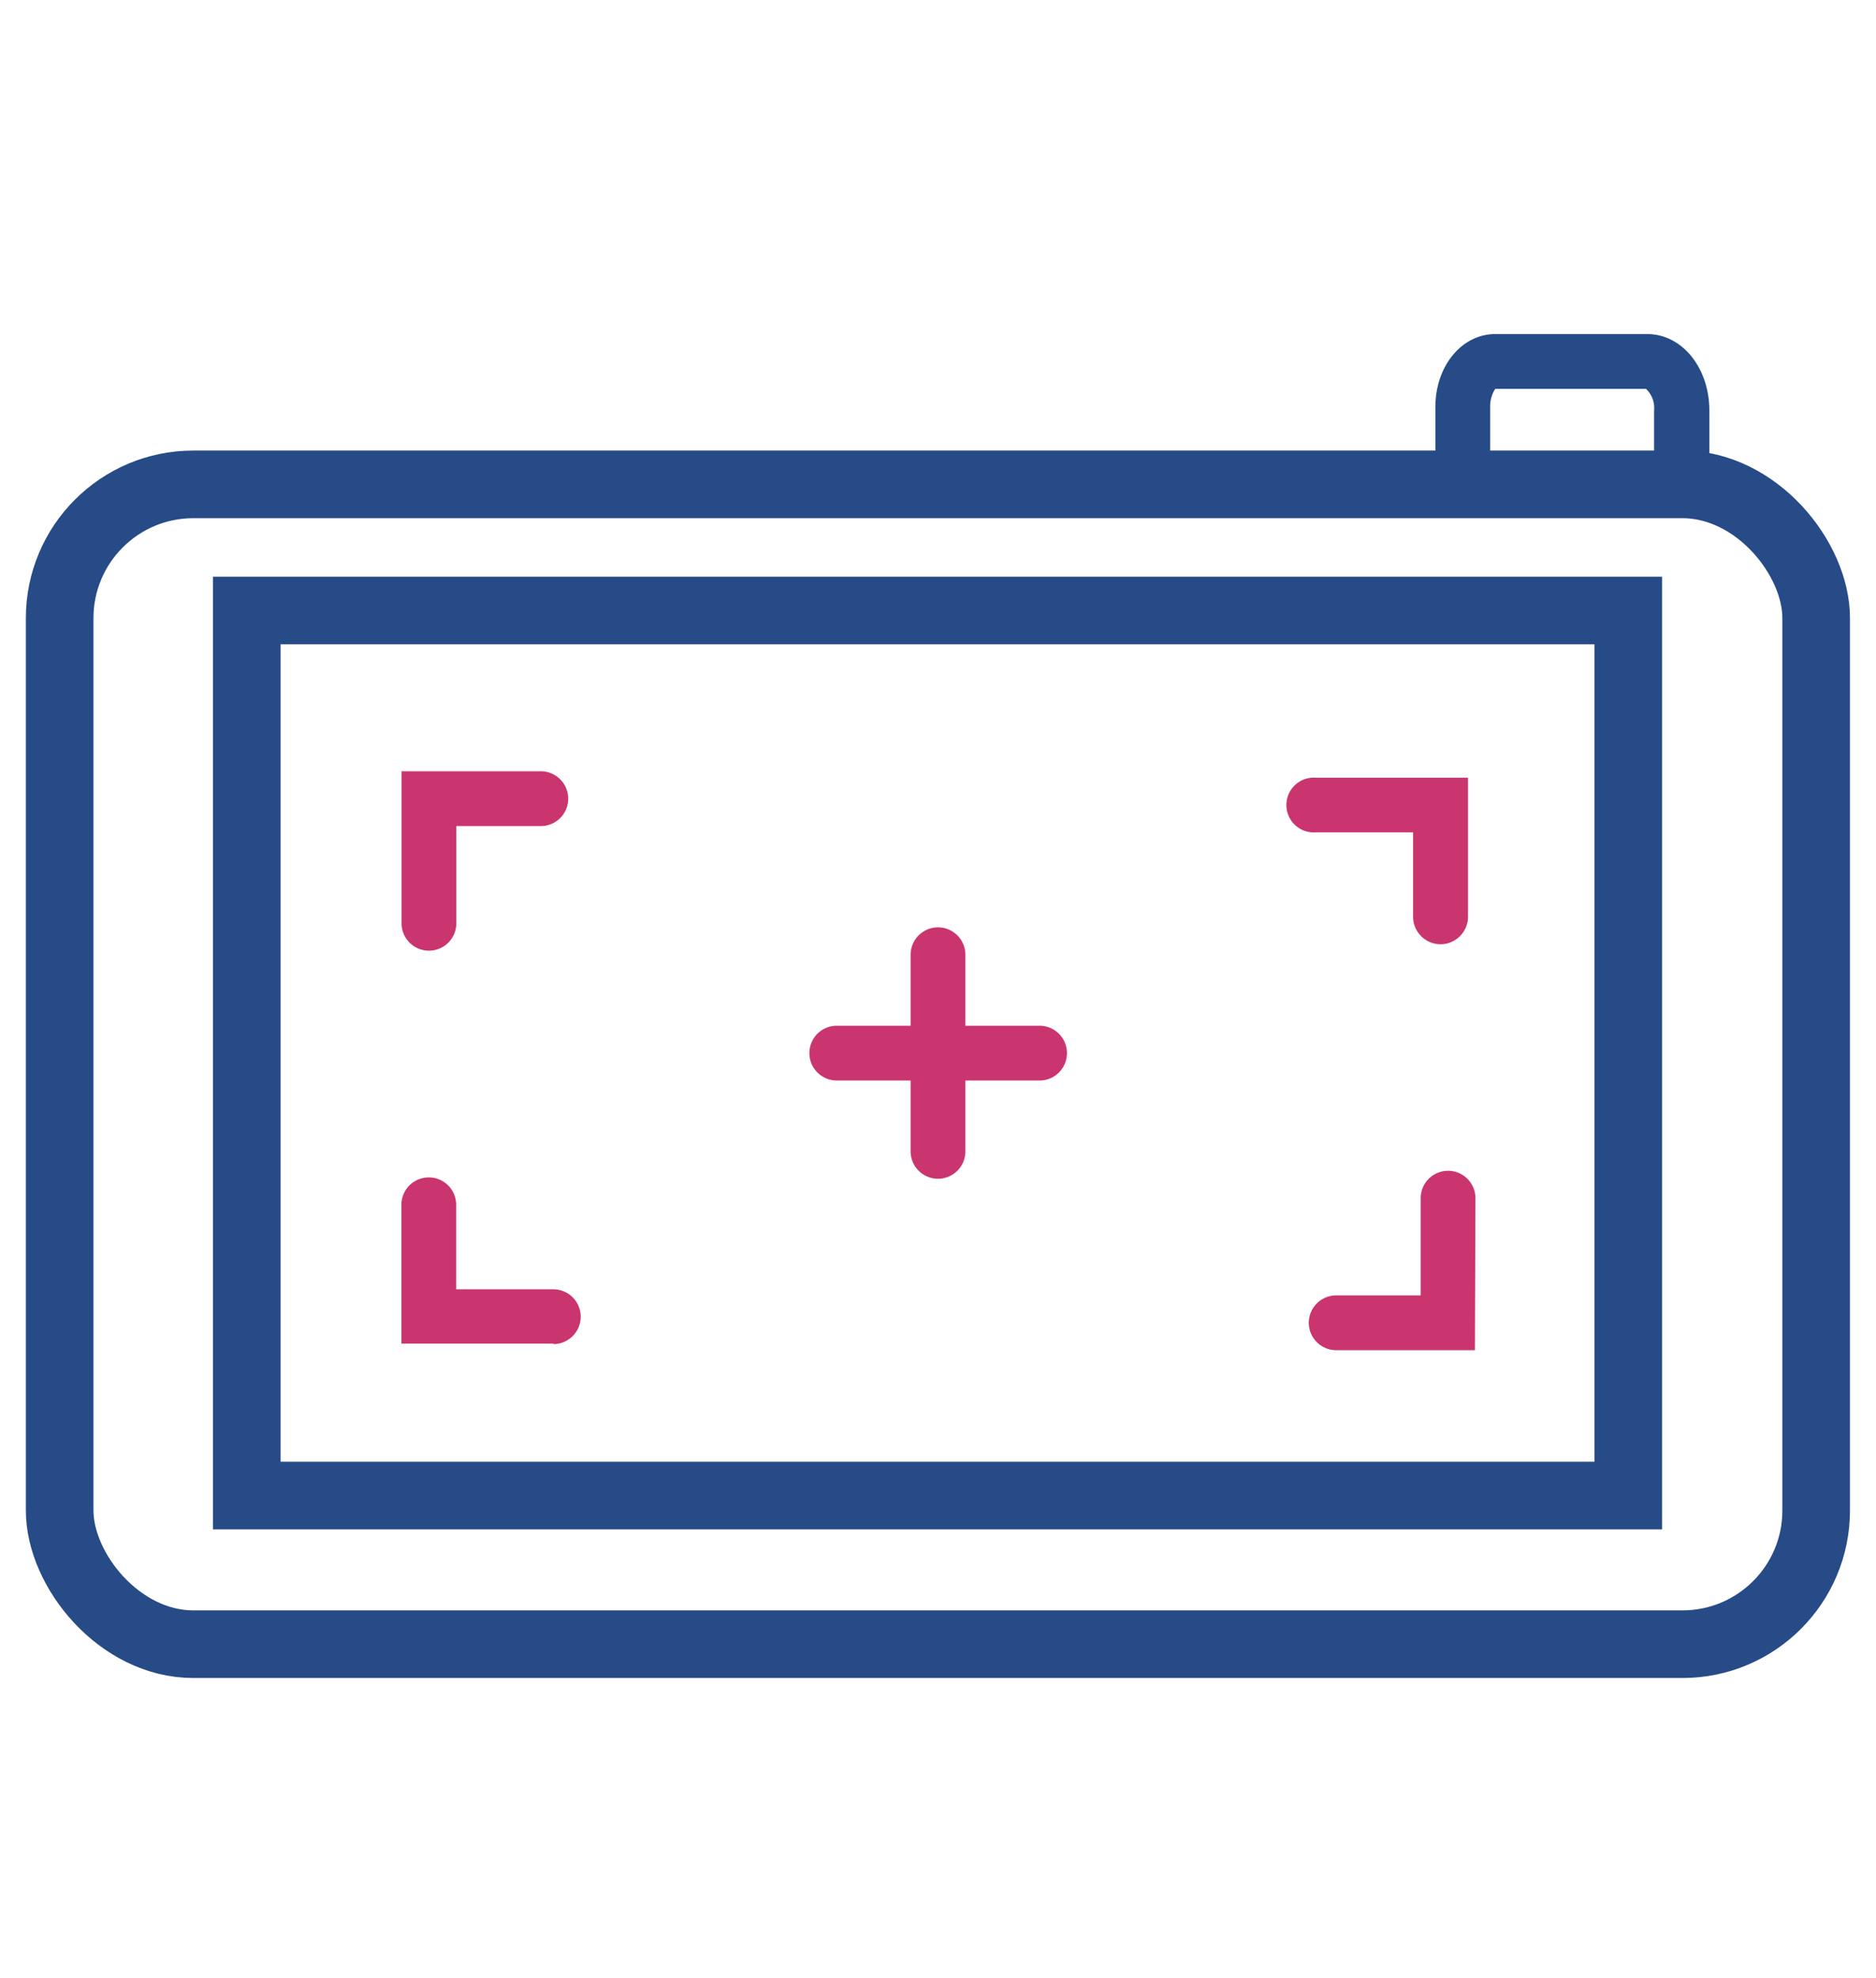
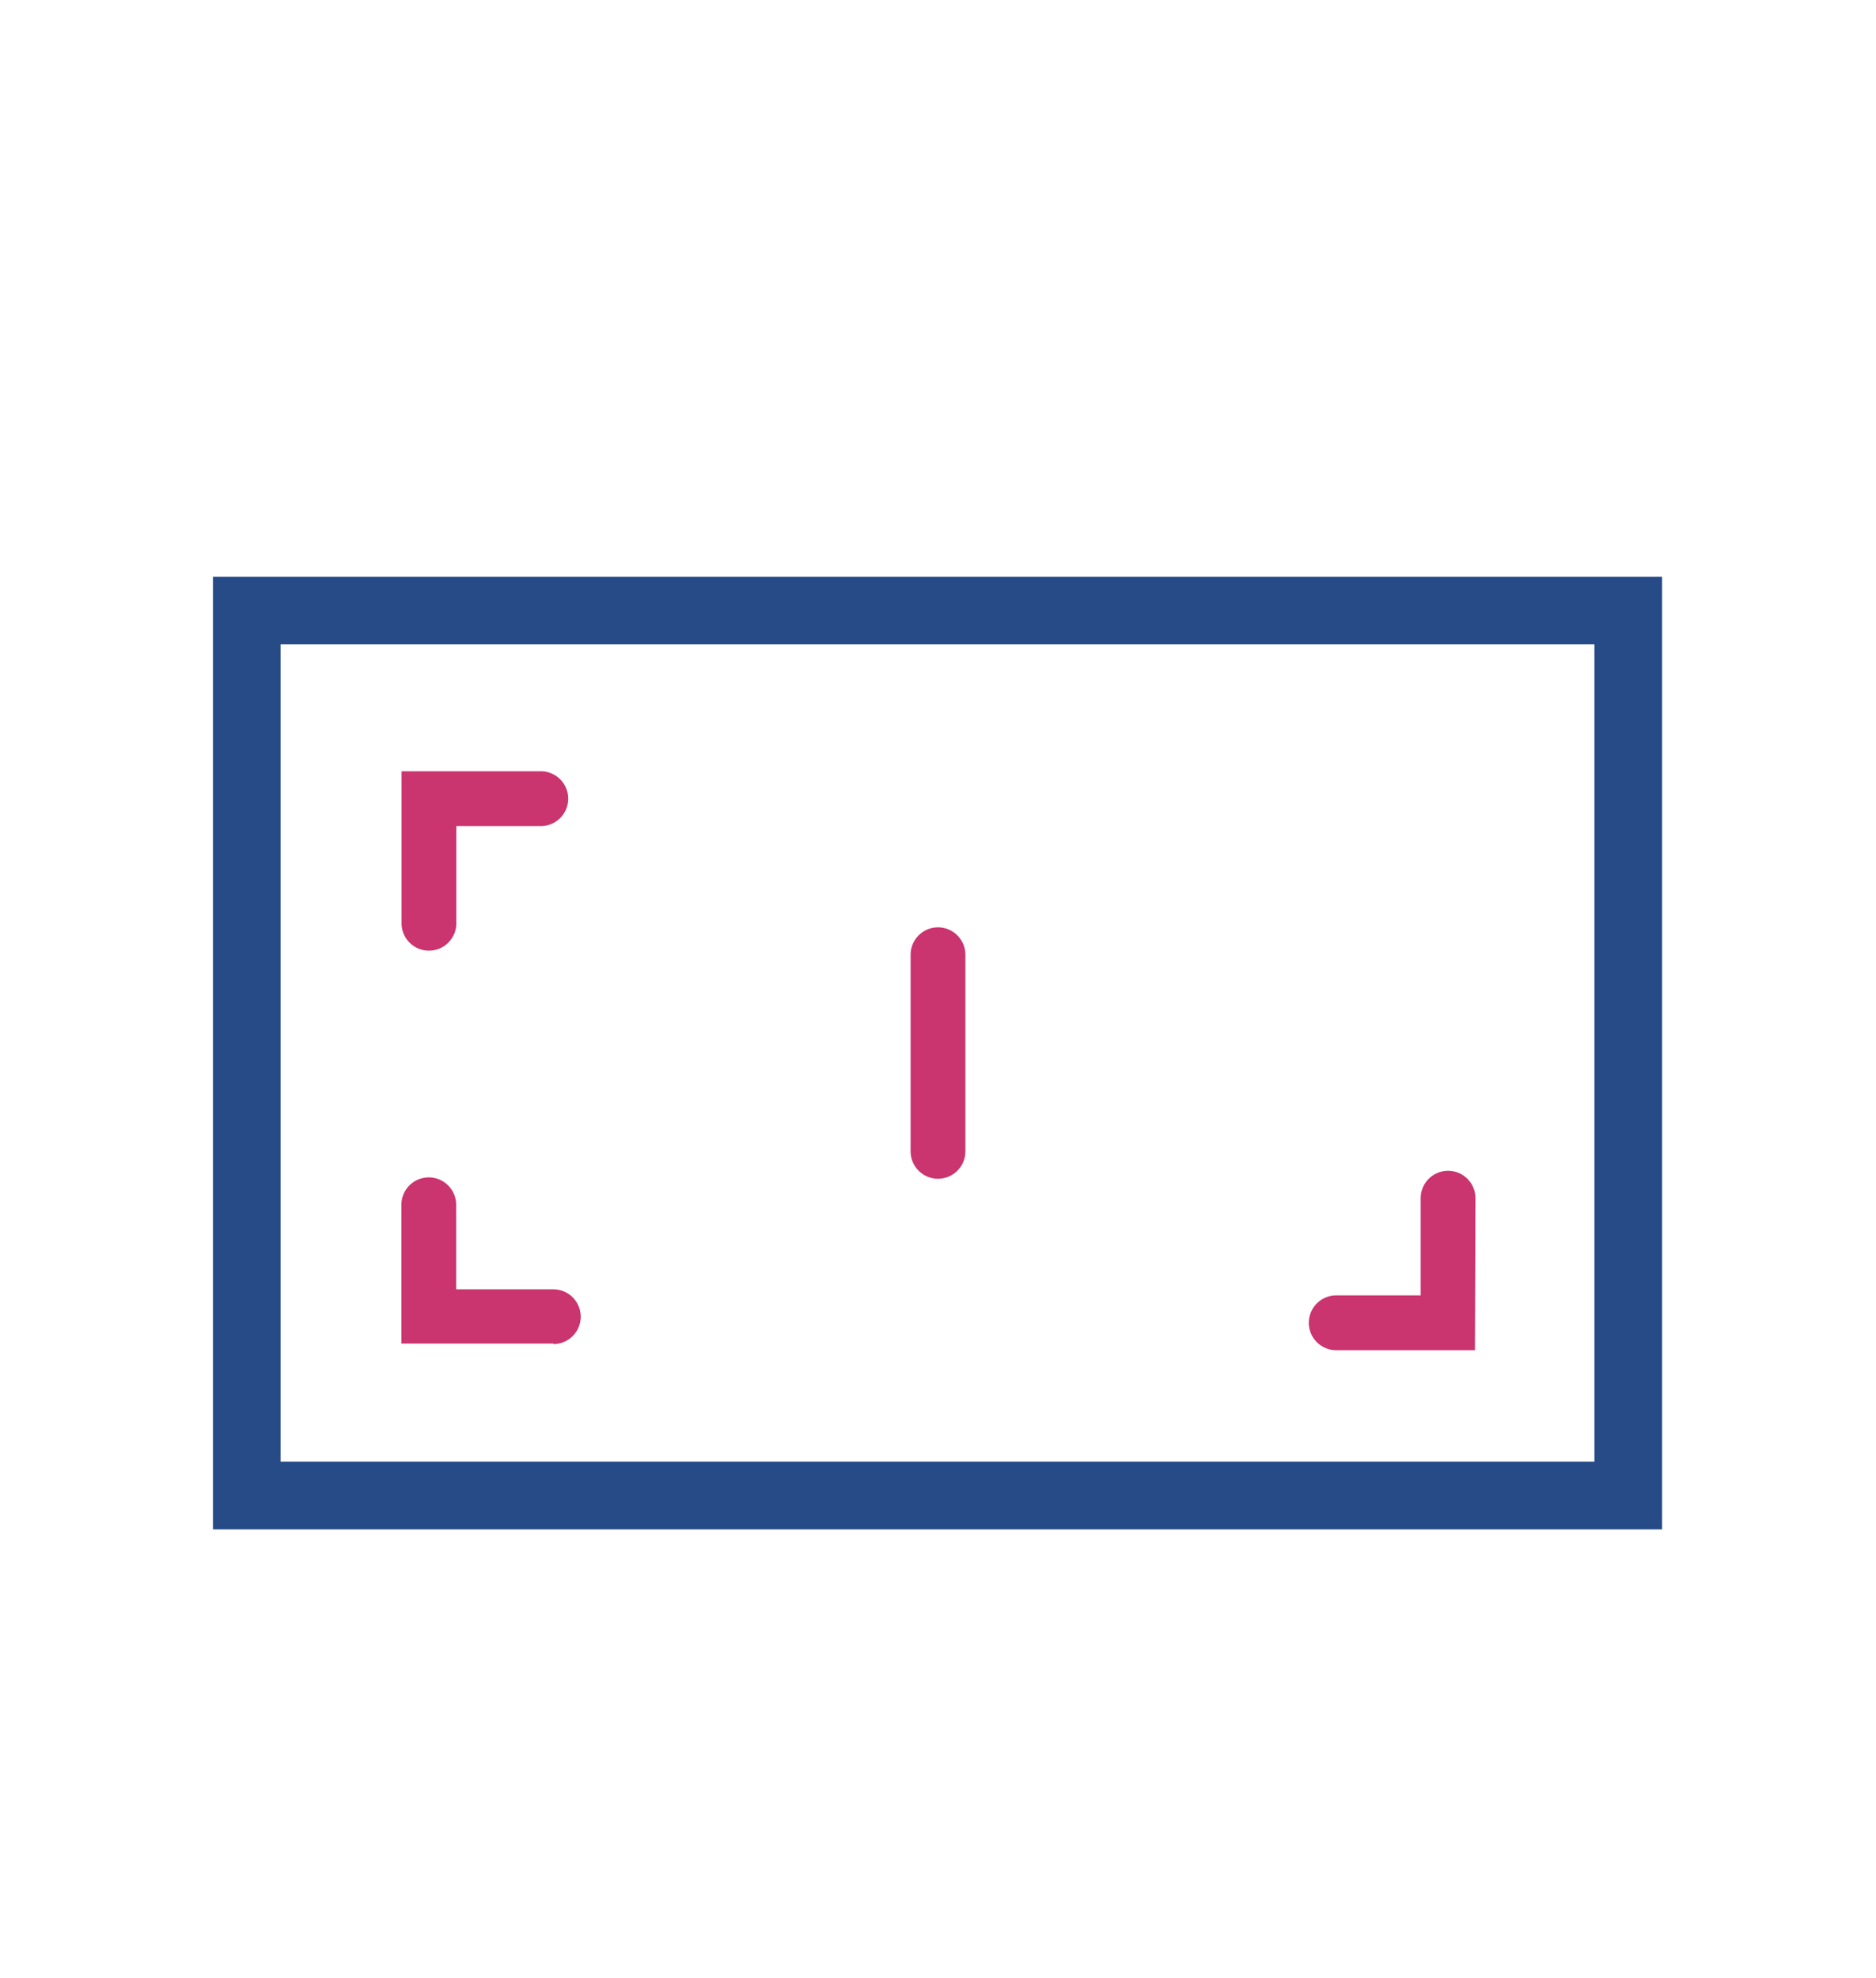
<svg xmlns="http://www.w3.org/2000/svg" id="Layer_2" data-name="Layer 2" viewBox="0 0 111 117">
  <g>
-     <rect x="3.53" y="28.65" width="103.93" height="68.6" rx="7.91" fill="none" stroke="#264b87" stroke-linecap="round" stroke-miterlimit="10" stroke-width="4" />
    <path d="M25.38,56.23a1.62,1.62,0,0,1-1.62-1.61v-9H32a1.62,1.62,0,1,1,0,3.24H27v5.75A1.62,1.62,0,0,1,25.38,56.23Z" fill="#ca346f" />
    <path d="M87.27,79.86H79.06a1.62,1.62,0,1,1,0-3.24h5V70.87a1.62,1.62,0,1,1,3.24,0Z" fill="#ca346f" />
    <rect x="14.6" y="36.11" width="81.74" height="52.35" fill="none" stroke="#264b87" stroke-linecap="round" stroke-miterlimit="10" stroke-width="4" />
-     <path d="M85.23,55.85a1.63,1.63,0,0,1-1.62-1.62v-5H77.86a1.62,1.62,0,1,1,0-3.23h9v8.21A1.63,1.63,0,0,1,85.23,55.85Z" fill="#ca346f" />
    <path d="M32.75,79.47h-9V71.26a1.62,1.62,0,1,1,3.24,0v5h5.75a1.62,1.62,0,1,1,0,3.24Z" fill="#ca346f" />
    <path d="M55.5,69.72a1.62,1.62,0,0,1-1.62-1.61V56.47a1.62,1.62,0,0,1,3.24,0V68.11A1.62,1.62,0,0,1,55.5,69.72Z" fill="#ca346f" />
-     <path d="M61.51,63.91h-12a1.62,1.62,0,0,1,0-3.24h12a1.62,1.62,0,1,1,0,3.24Z" fill="#ca346f" />
-     <path d="M99.49,29.46a1.62,1.62,0,0,1-1.62-1.62V24.28A1.55,1.55,0,0,0,97.39,23H88.47a1.92,1.92,0,0,0-.3,1.08v3.77a1.62,1.62,0,0,1-3.24,0V24.07c0-2.42,1.56-4.31,3.54-4.31h9c2.06,0,3.67,2,3.67,4.52v3.56A1.62,1.62,0,0,1,99.49,29.46Z" fill="#264b87" />
  </g>
</svg>